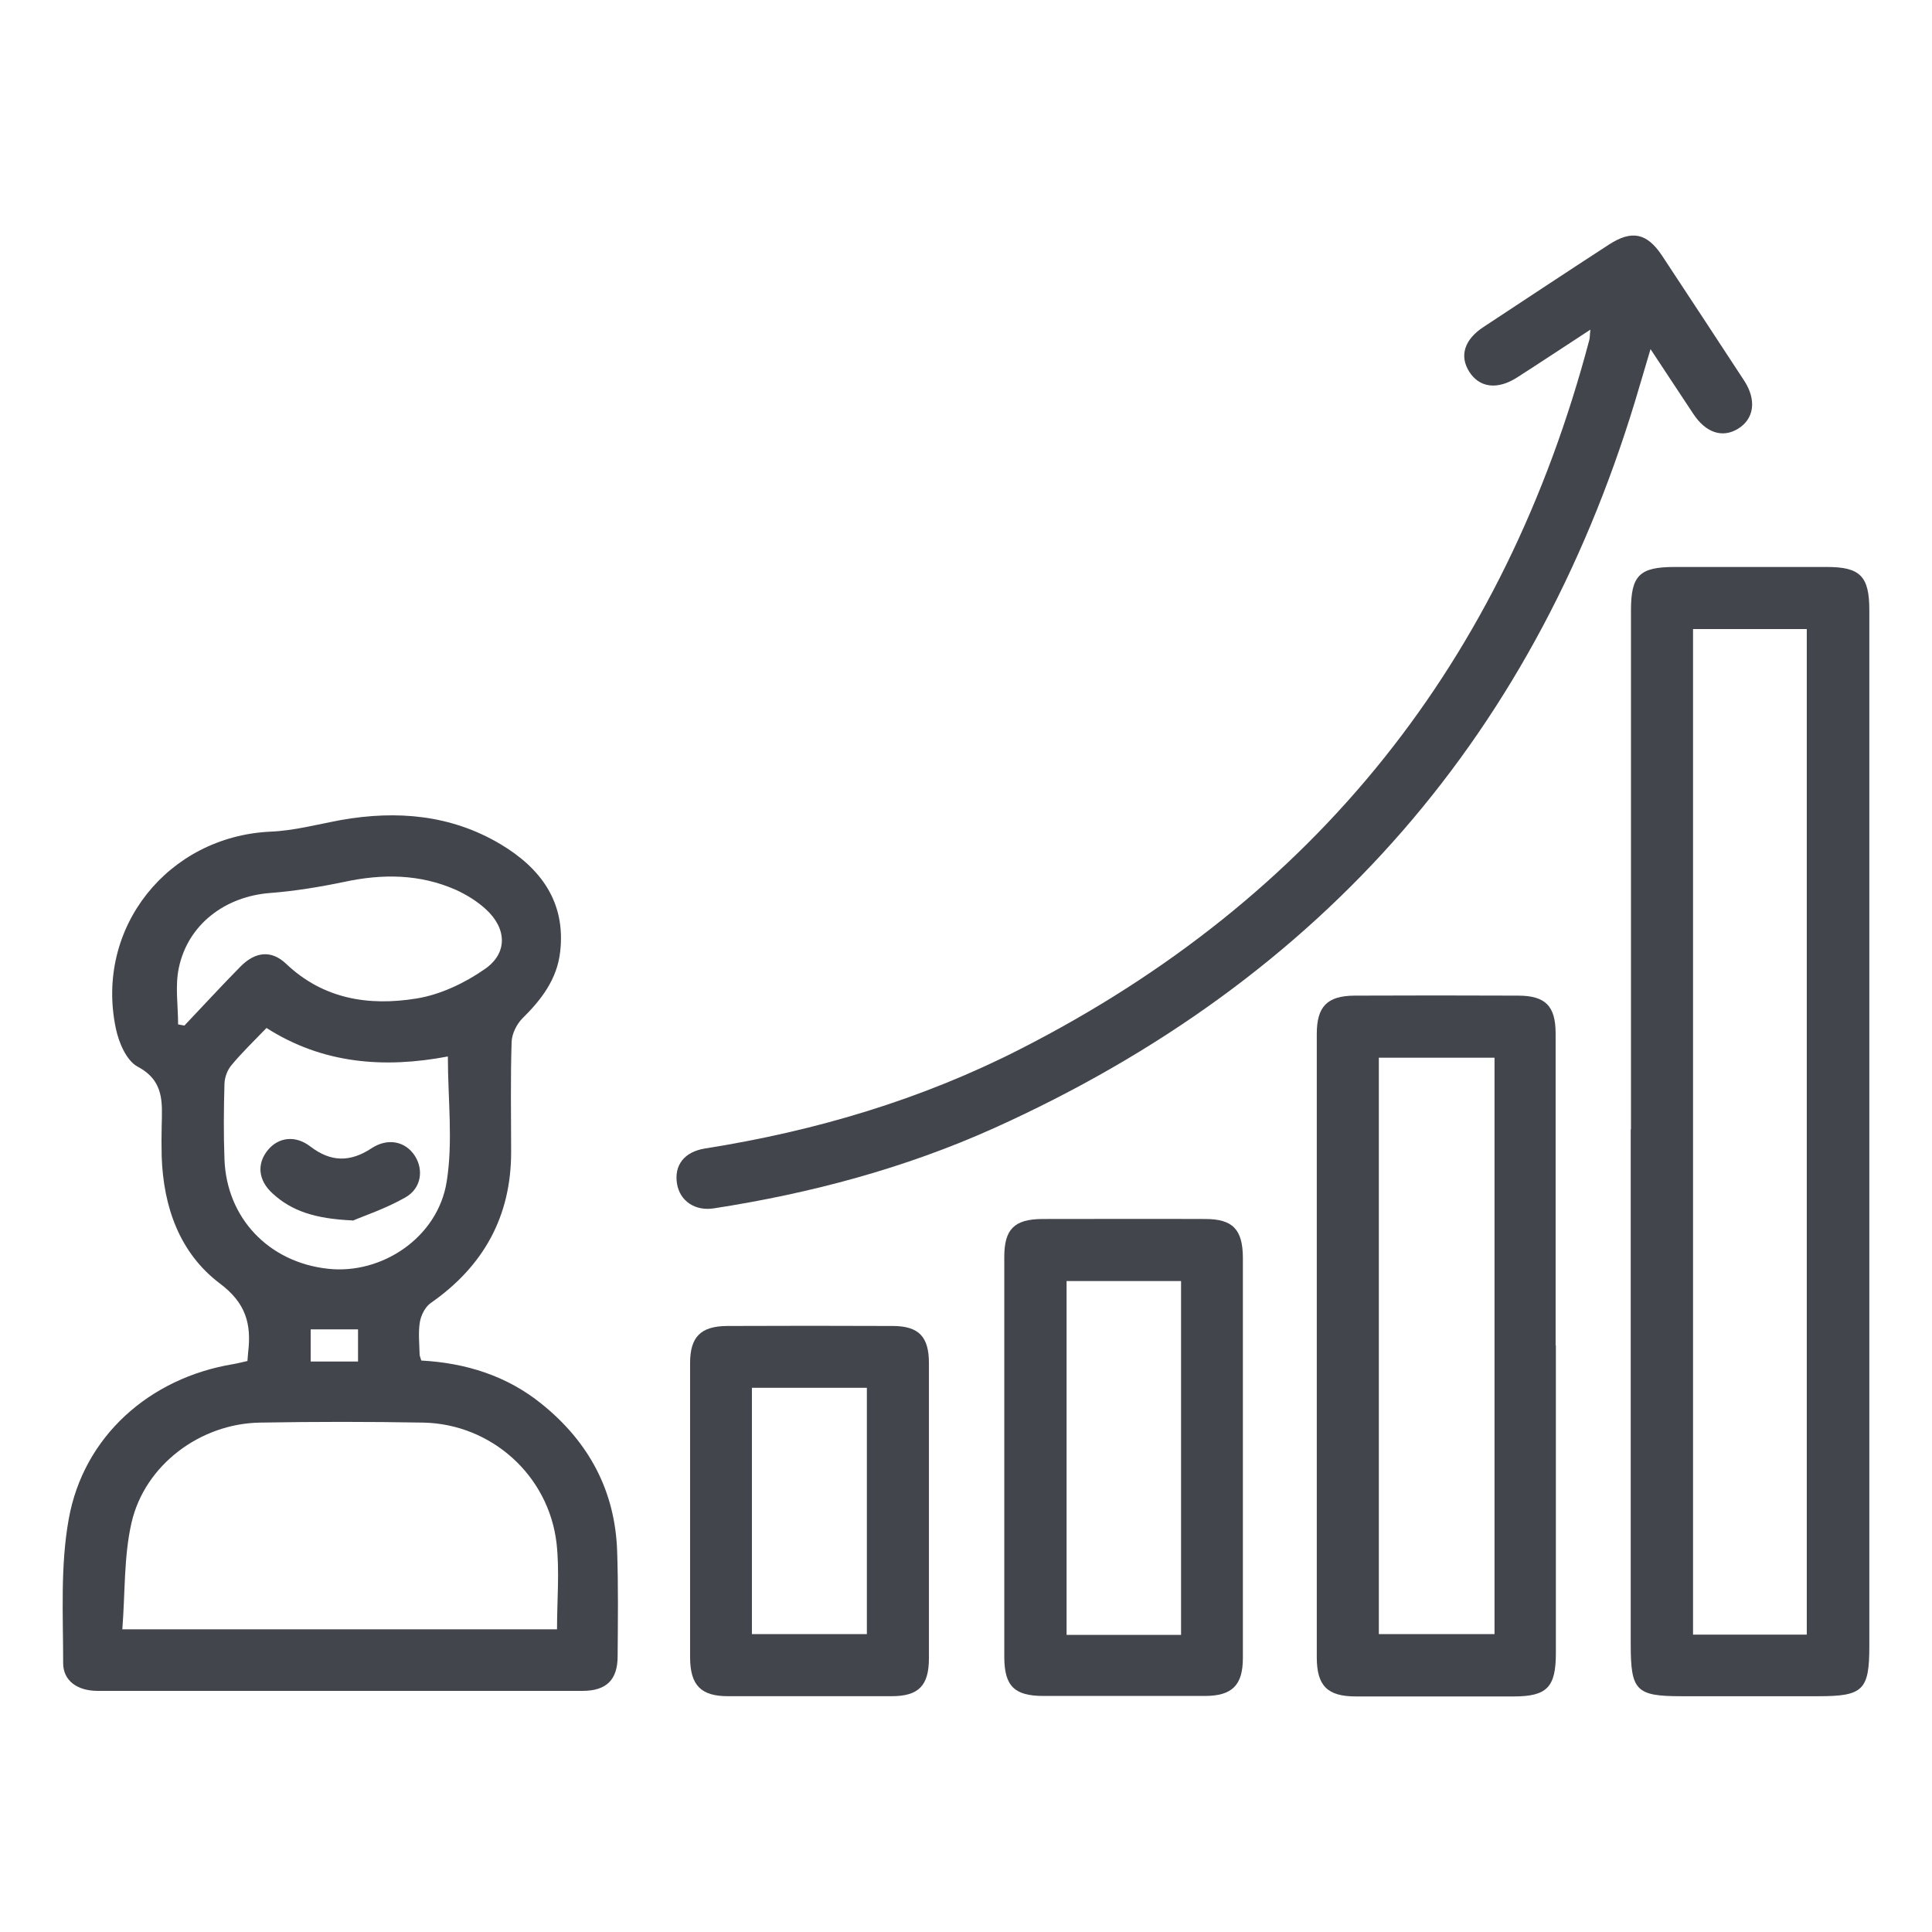
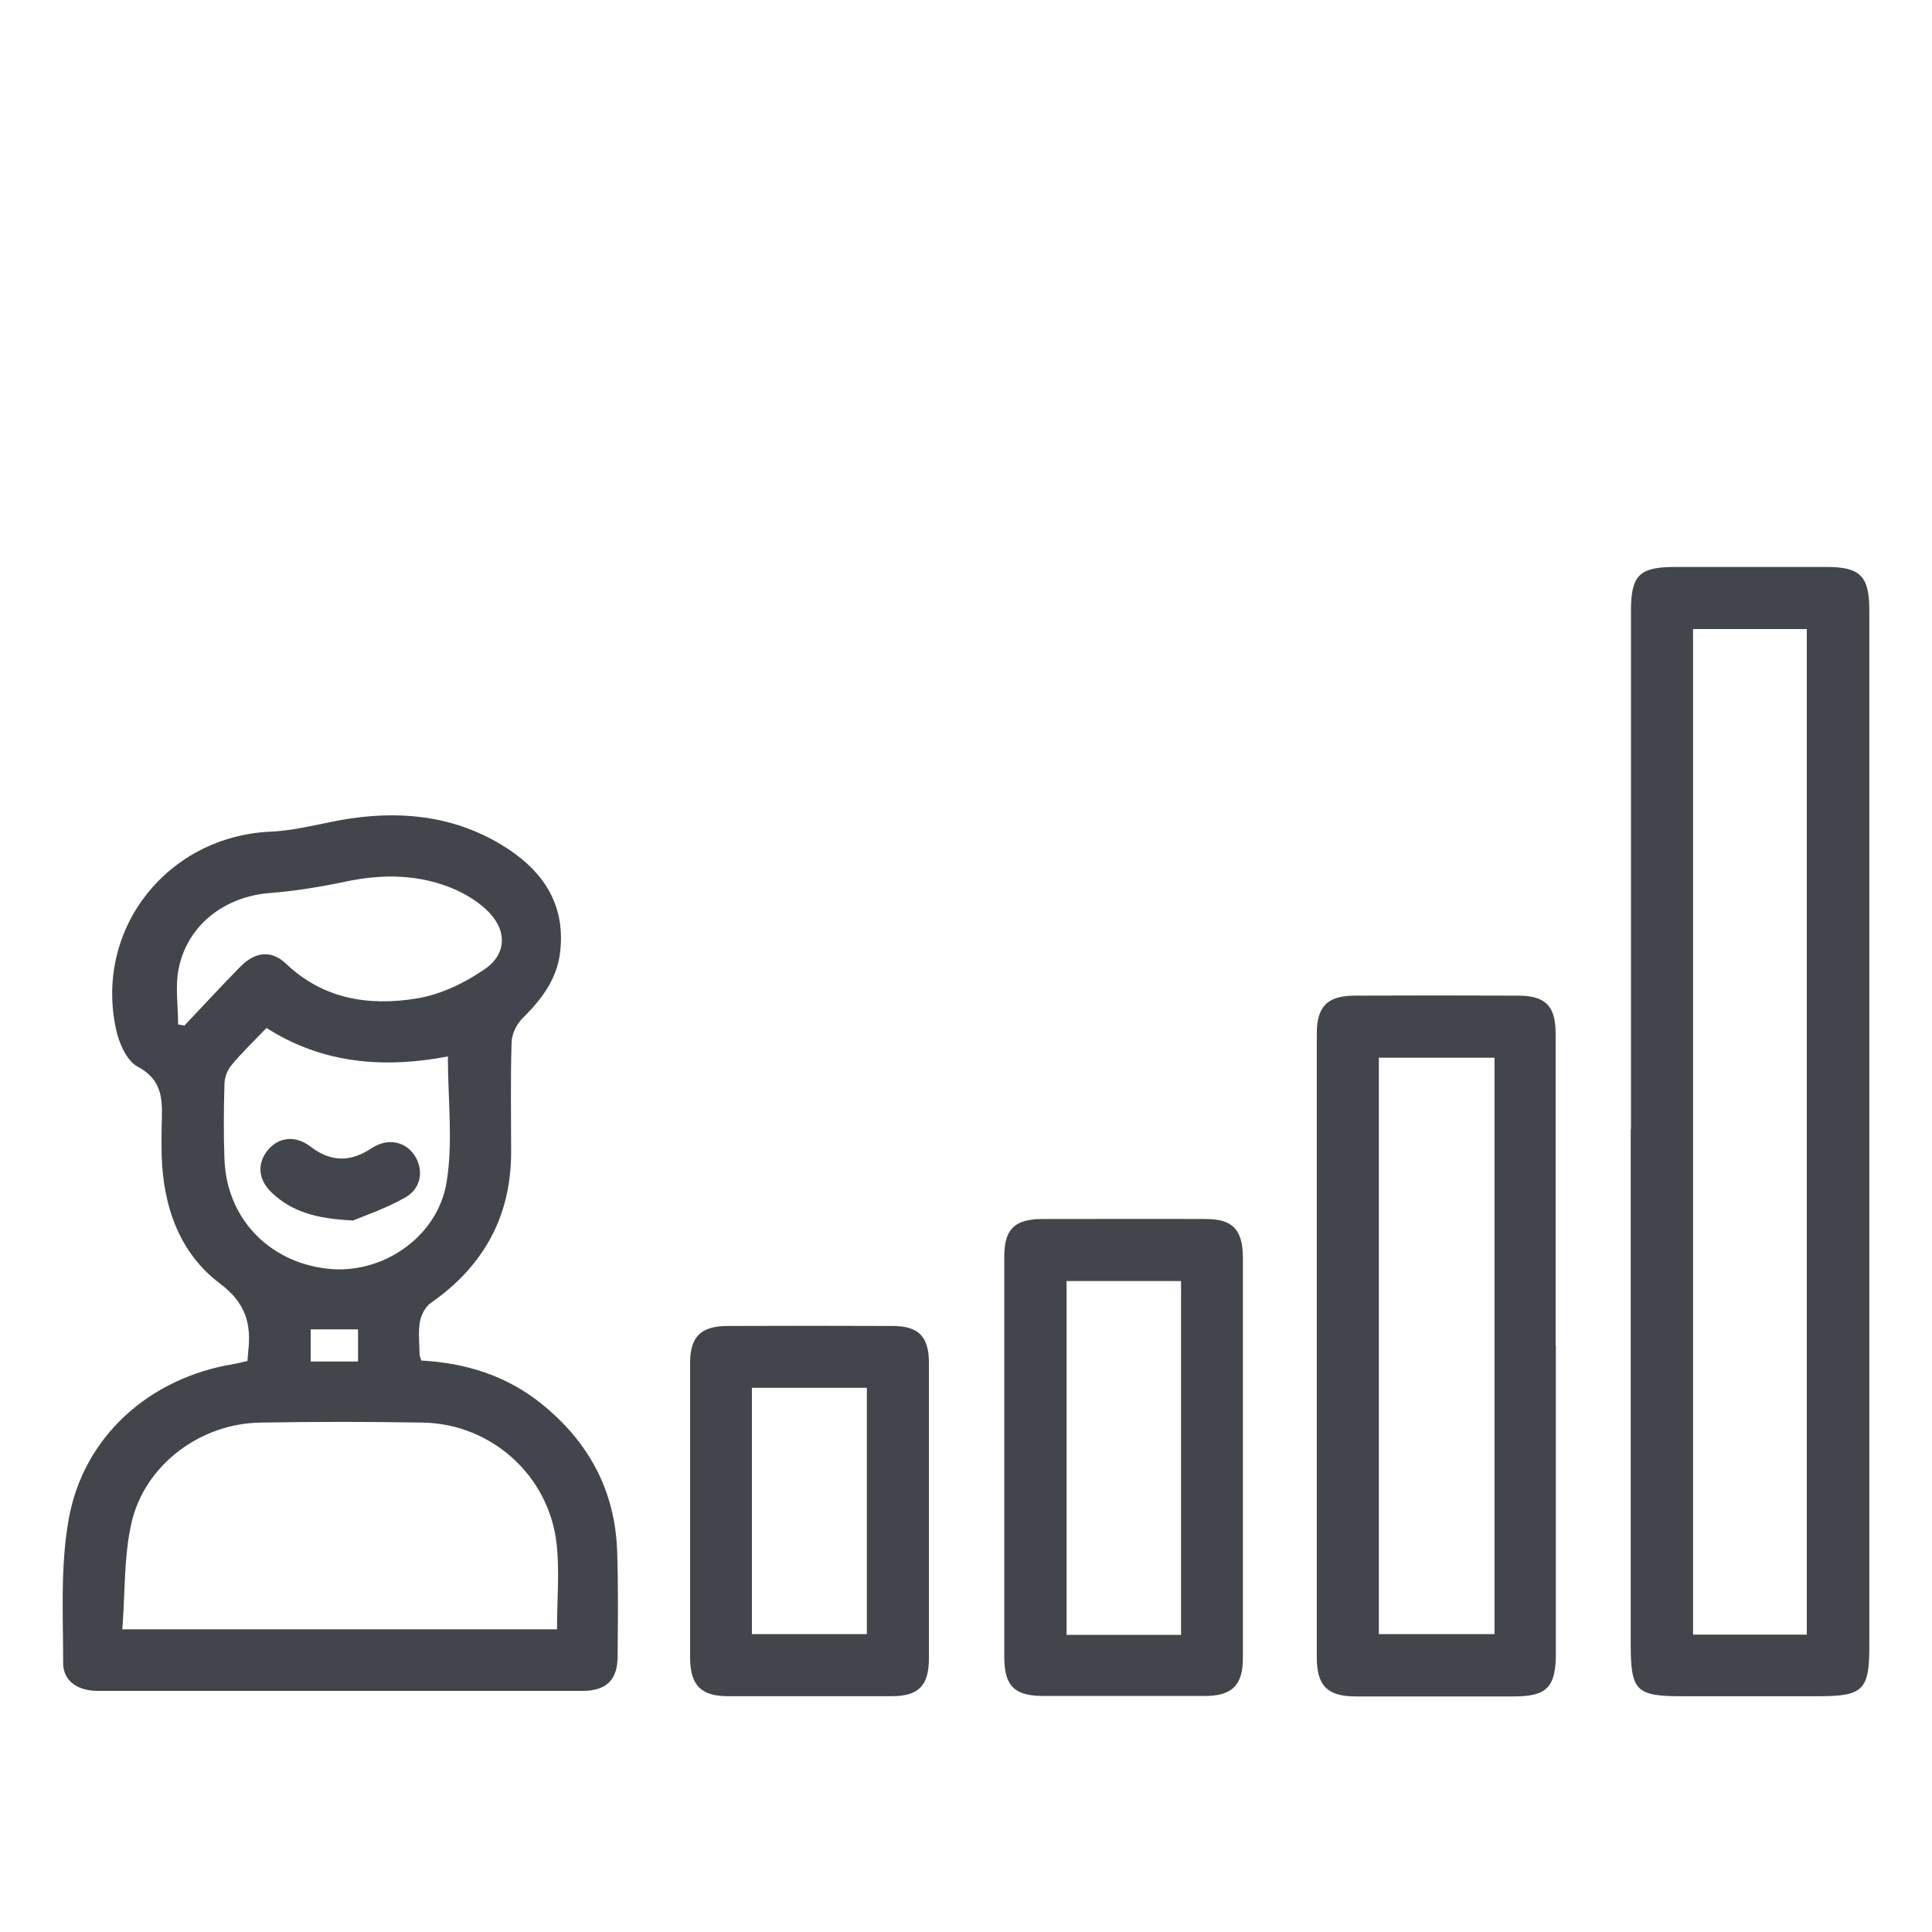
<svg xmlns="http://www.w3.org/2000/svg" width="80" height="80" viewBox="0 0 80 80" fill="none">
  <path d="M10.245 56.367C10.255 56.206 10.265 56.096 10.275 55.996C10.415 54.827 10.185 53.956 9.105 53.147C7.435 51.886 6.765 49.977 6.695 47.886C6.685 47.467 6.685 47.047 6.695 46.627C6.715 45.666 6.815 44.757 5.695 44.166C5.235 43.916 4.915 43.166 4.795 42.577C3.925 38.416 6.955 34.636 11.195 34.437C12.175 34.397 13.145 34.136 14.115 33.956C16.435 33.547 18.675 33.736 20.725 34.956C22.385 35.947 23.435 37.346 23.195 39.416C23.065 40.547 22.425 41.386 21.635 42.166C21.395 42.407 21.195 42.806 21.185 43.147C21.135 44.666 21.165 46.187 21.165 47.706C21.165 50.377 20.015 52.437 17.835 53.956C17.605 54.117 17.435 54.456 17.385 54.746C17.315 55.176 17.365 55.636 17.375 56.077C17.375 56.147 17.415 56.227 17.445 56.337C19.285 56.437 20.995 56.967 22.445 58.147C24.385 59.717 25.475 61.736 25.555 64.246C25.605 65.686 25.585 67.136 25.575 68.576C25.575 69.556 25.115 70.016 24.115 70.016C17.425 70.016 10.735 70.016 4.045 70.016C3.205 70.016 2.615 69.597 2.615 68.867C2.615 66.876 2.495 64.847 2.845 62.907C3.455 59.477 6.195 57.056 9.655 56.486C9.835 56.456 10.015 56.407 10.245 56.356V56.367ZM23.065 67.466C23.065 66.237 23.175 65.056 23.045 63.897C22.715 61.087 20.345 58.967 17.535 58.907C15.285 58.867 13.025 58.867 10.765 58.907C8.295 58.947 5.995 60.657 5.445 63.056C5.125 64.457 5.185 65.947 5.065 67.466H23.065ZM18.545 43.746C15.915 44.246 13.365 44.056 11.035 42.566C10.505 43.117 10.015 43.587 9.585 44.106C9.415 44.306 9.305 44.606 9.295 44.867C9.265 45.916 9.255 46.967 9.295 48.007C9.385 50.437 11.125 52.267 13.575 52.536C15.805 52.786 18.125 51.246 18.495 48.937C18.765 47.267 18.545 45.507 18.545 43.746ZM7.365 42.416C7.455 42.437 7.545 42.447 7.635 42.467C8.405 41.657 9.165 40.827 9.955 40.026C10.575 39.397 11.235 39.337 11.835 39.897C13.385 41.377 15.275 41.666 17.245 41.346C18.235 41.187 19.245 40.706 20.075 40.127C21.035 39.467 20.985 38.437 20.115 37.647C19.755 37.316 19.315 37.047 18.875 36.846C17.385 36.187 15.835 36.176 14.255 36.517C13.245 36.727 12.215 36.897 11.185 36.977C9.335 37.117 7.785 38.267 7.405 40.077C7.245 40.827 7.375 41.636 7.375 42.416H7.365ZM14.825 55.047H12.865V56.377H14.825V55.047Z" fill="#43454D" />
  <path d="M67.535 46.767C67.535 39.607 67.535 32.437 67.535 25.277C67.535 23.827 67.885 23.477 69.345 23.477C71.445 23.477 73.545 23.477 75.645 23.477C77.025 23.477 77.405 23.857 77.405 25.267C77.405 32.487 77.405 39.697 77.405 46.917C77.405 53.997 77.405 61.087 77.405 68.167C77.405 69.987 77.145 70.237 75.295 70.237C73.405 70.237 71.515 70.237 69.625 70.237C67.745 70.237 67.525 70.007 67.525 68.097C67.525 60.987 67.525 53.877 67.525 46.767H67.535ZM74.815 67.687V26.047H70.105V67.687H74.815Z" fill="#43454D" />
-   <path d="M65.845 13.656C64.755 14.366 63.795 15.006 62.825 15.626C62.005 16.156 61.255 16.056 60.835 15.386C60.425 14.736 60.635 14.056 61.435 13.536C63.165 12.396 64.885 11.256 66.625 10.126C67.565 9.516 68.195 9.646 68.815 10.576C69.955 12.306 71.095 14.036 72.225 15.766C72.745 16.566 72.635 17.346 71.965 17.756C71.325 18.146 70.635 17.926 70.115 17.136C69.555 16.296 68.995 15.436 68.345 14.456C68.175 15.036 68.045 15.466 67.915 15.906C63.735 30.296 54.795 40.566 41.155 46.716C37.465 48.376 33.565 49.416 29.555 50.036C28.775 50.156 28.155 49.726 28.035 49.026C27.905 48.256 28.325 47.696 29.195 47.556C33.755 46.836 38.145 45.536 42.255 43.436C54.495 37.196 62.295 27.356 65.805 14.096C65.835 13.996 65.825 13.896 65.855 13.656H65.845Z" fill="#43454D" />
  <path d="M64.425 55.706C64.425 59.956 64.425 64.207 64.425 68.457C64.425 69.867 64.055 70.246 62.675 70.246C60.495 70.246 58.325 70.246 56.145 70.246C54.965 70.246 54.525 69.806 54.525 68.626C54.525 60.026 54.525 51.416 54.525 42.816C54.525 41.676 54.955 41.236 56.085 41.227C58.345 41.217 60.595 41.217 62.855 41.227C63.995 41.227 64.415 41.657 64.415 42.797C64.415 47.096 64.415 51.397 64.415 55.706H64.425ZM61.885 43.797H57.095V67.666H61.885V43.797Z" fill="#43454D" />
  <path d="M41.585 60.306C41.585 57.556 41.585 54.806 41.585 52.046C41.585 50.906 41.995 50.486 43.145 50.476C45.395 50.476 47.655 50.466 49.905 50.476C51.045 50.476 51.455 50.906 51.465 52.066C51.465 57.596 51.465 63.126 51.465 68.656C51.465 69.786 51.015 70.226 49.885 70.226C47.655 70.226 45.425 70.226 43.205 70.226C42.005 70.226 41.595 69.816 41.585 68.636C41.585 65.856 41.585 63.076 41.585 60.296V60.306ZM48.905 67.696V53.046H44.165V67.696H48.905Z" fill="#43454D" />
  <path d="M38.465 62.596C38.465 64.616 38.465 66.636 38.465 68.656C38.465 69.806 38.035 70.236 36.915 70.236C34.655 70.236 32.405 70.236 30.145 70.236C29.025 70.236 28.585 69.786 28.575 68.646C28.575 64.576 28.575 60.516 28.575 56.446C28.575 55.356 29.015 54.916 30.105 54.906C32.385 54.896 34.665 54.896 36.955 54.906C38.045 54.906 38.465 55.346 38.465 56.446C38.465 58.496 38.465 60.536 38.465 62.586V62.596ZM31.135 67.666H35.895V57.466H31.135V67.666Z" fill="#43454D" />
  <path d="M14.605 50.536C13.045 50.467 12.085 50.147 11.295 49.426C10.685 48.877 10.625 48.187 11.095 47.617C11.535 47.087 12.235 46.996 12.855 47.477C13.705 48.127 14.505 48.127 15.385 47.547C16.055 47.106 16.785 47.257 17.175 47.856C17.545 48.426 17.455 49.197 16.795 49.577C15.975 50.047 15.065 50.346 14.605 50.547V50.536Z" fill="#43454D" />
</svg>